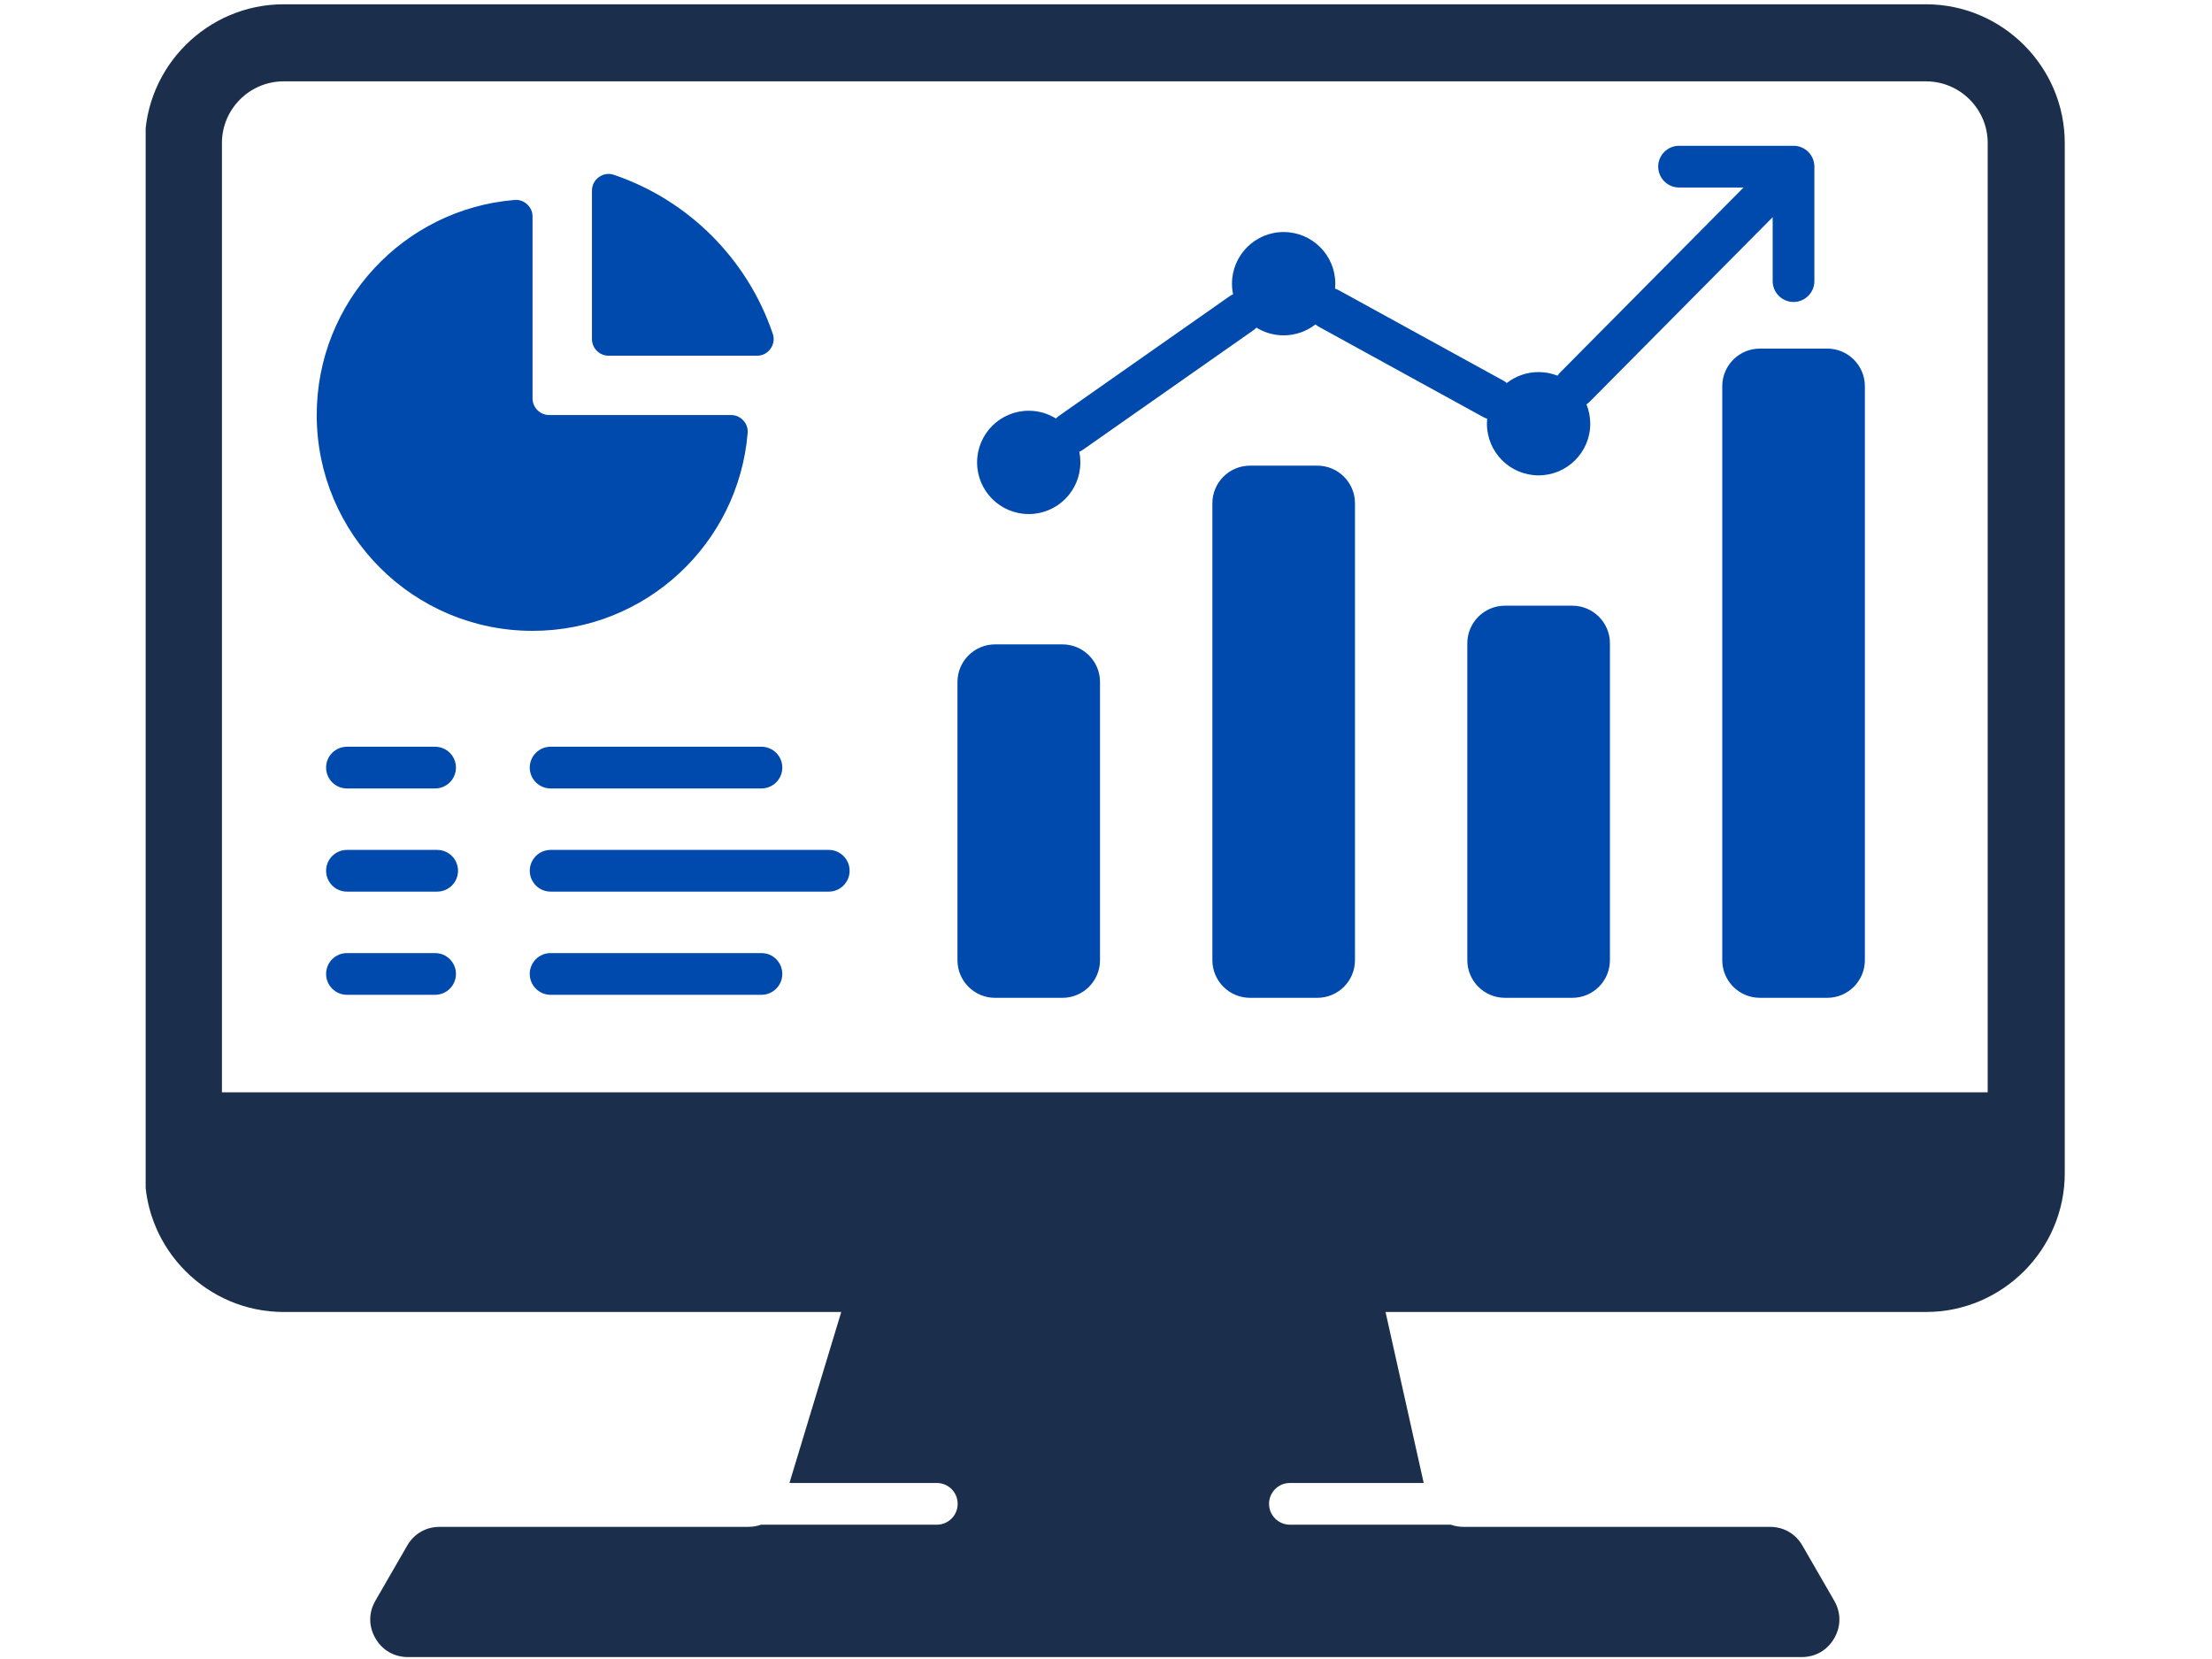
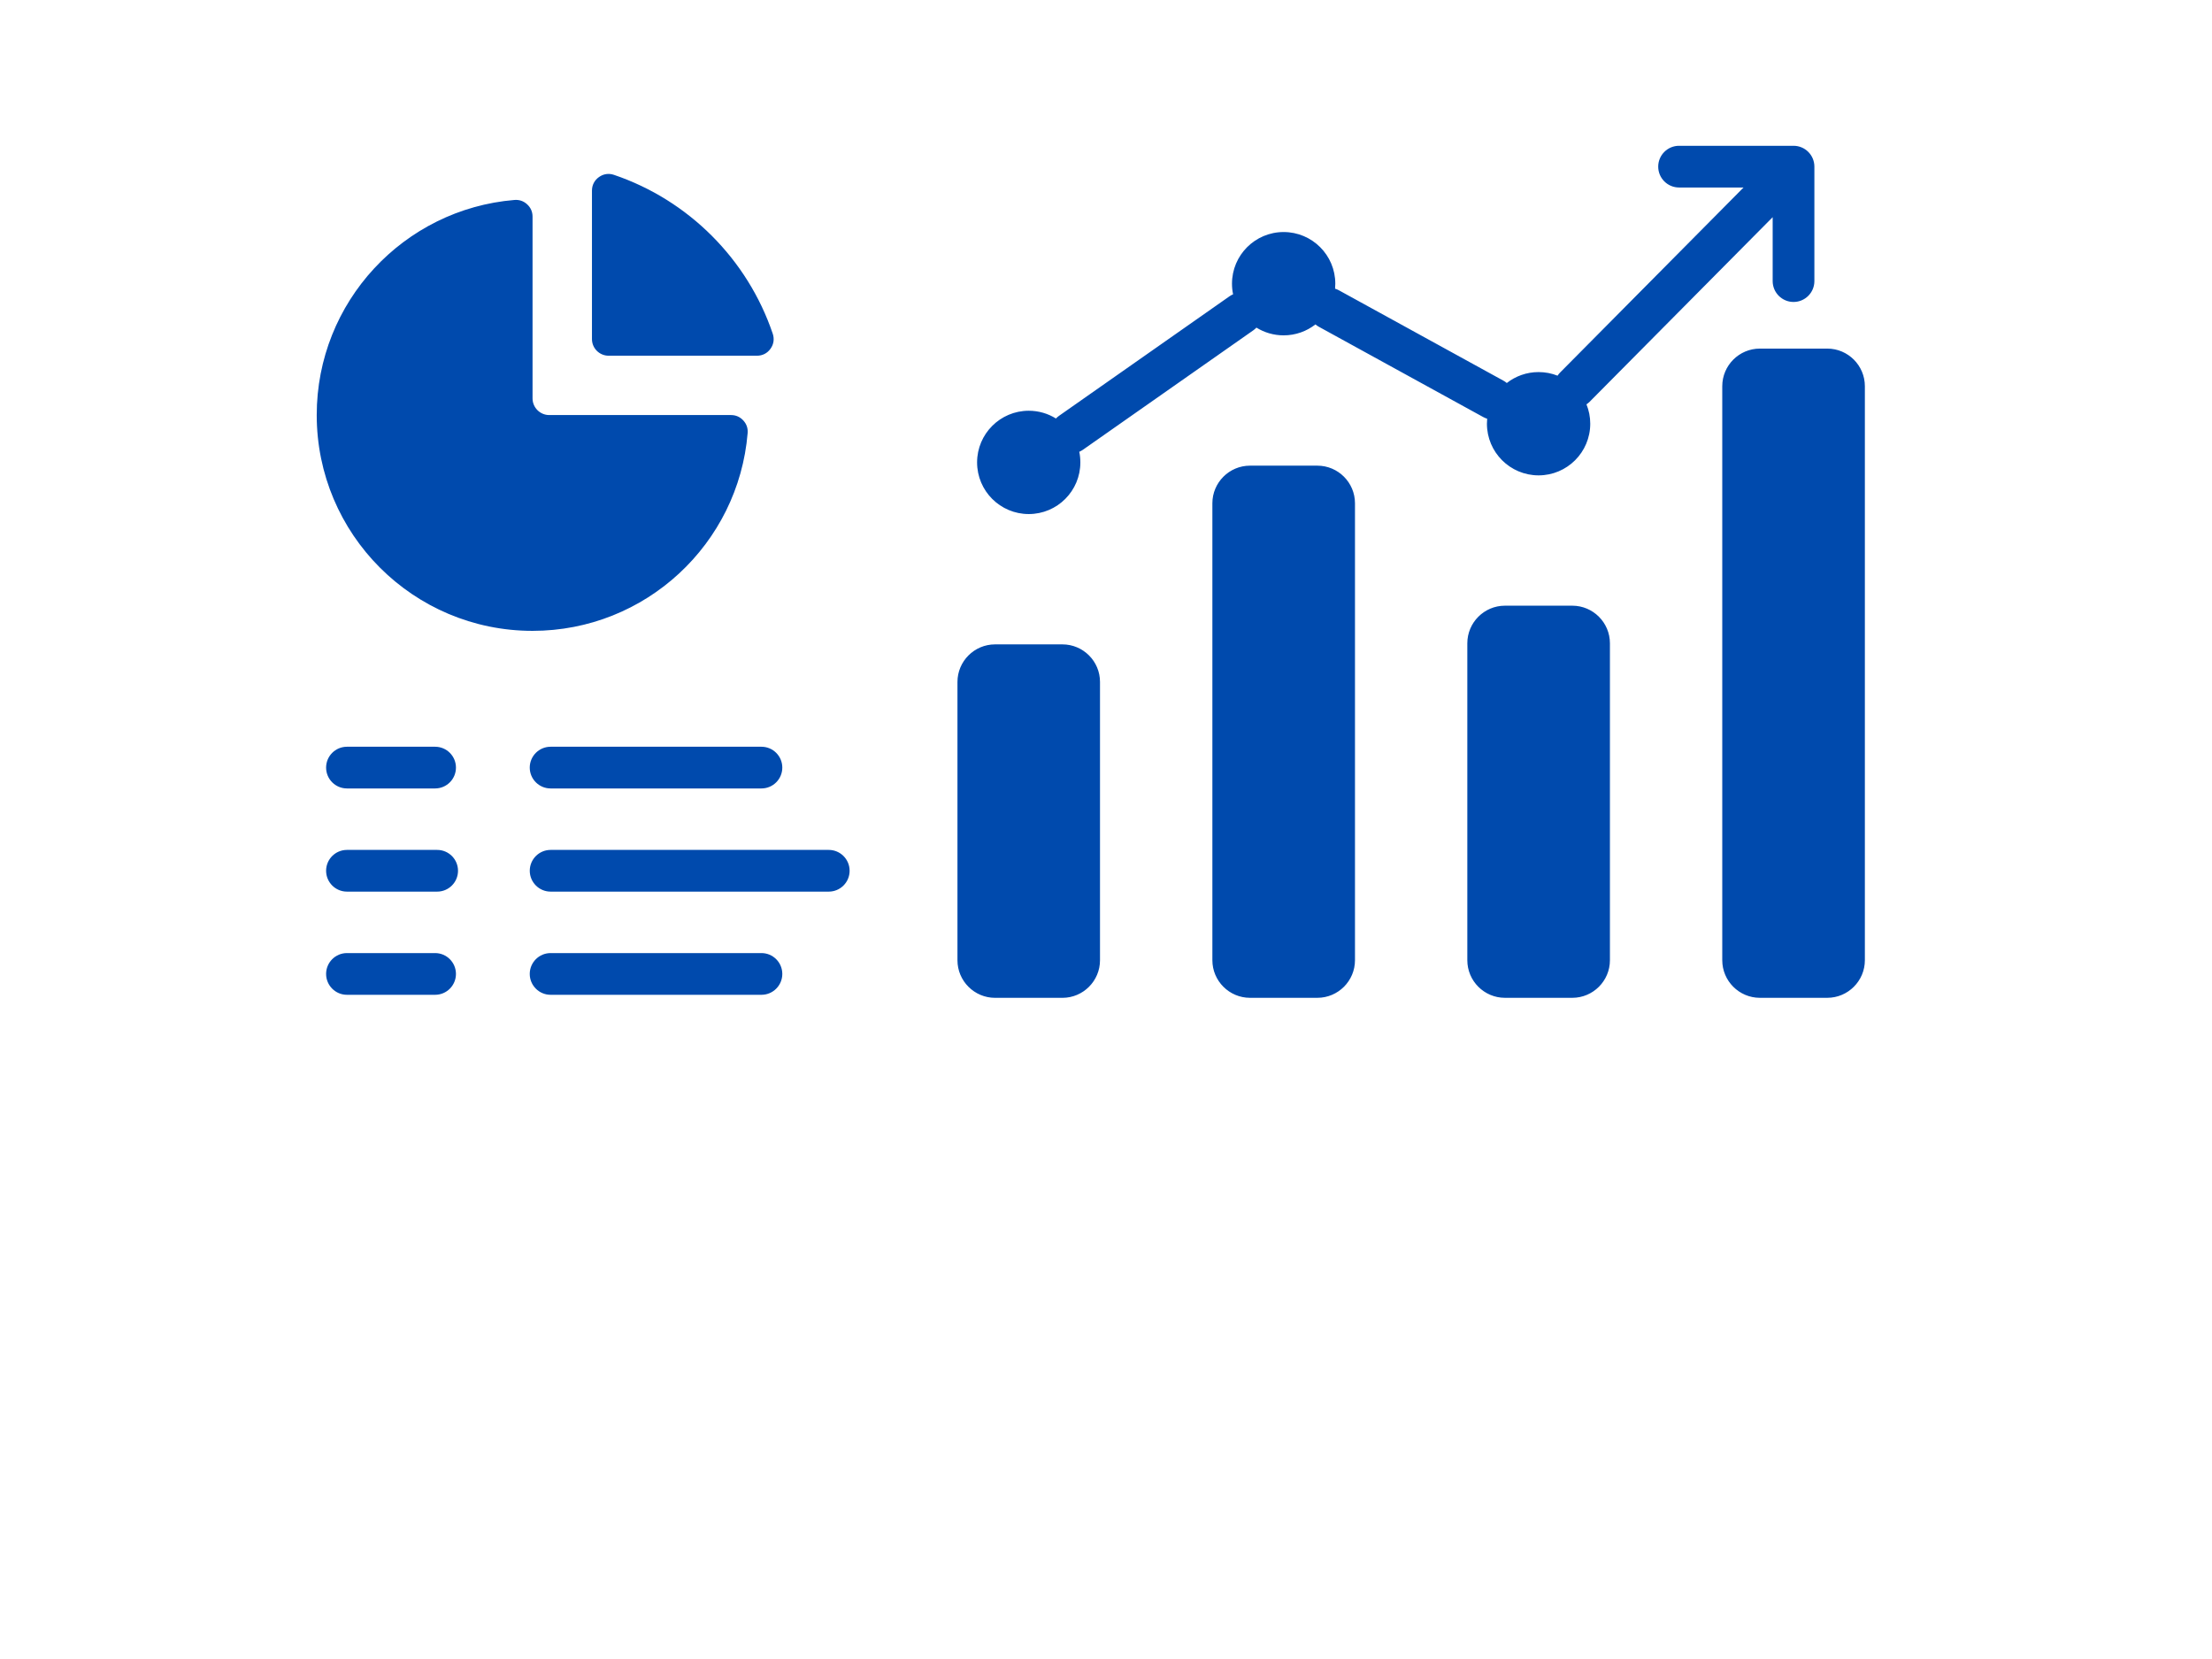
<svg xmlns="http://www.w3.org/2000/svg" width="1024" zoomAndPan="magnify" viewBox="0 0 768 576" height="768" preserveAspectRatio="xMidYMid meet" version="1.0">
  <defs>
    <clipPath id="a91556aebb">
-       <path d="M 50.57 1 L 717 1 L 717 576 L 50.57 576 Z M 50.57 1 " clip-rule="nonzero" />
-     </clipPath>
+       </clipPath>
  </defs>
  <g clip-path="url(#a91556aebb)">
-     <path fill="#1b2f4d" d="M 98.461 455.516 L 668.715 455.516 C 695.203 455.516 716.879 433.84 716.879 407.348 L 716.879 49.66 C 716.879 23.164 695.203 1.488 668.715 1.488 L 98.461 1.488 C 71.977 1.488 50.293 23.164 50.293 49.66 L 50.293 407.348 C 50.293 433.832 71.977 455.516 98.461 455.516 Z M 292.078 455.516 L 481.055 455.516 L 494.305 514.887 L 447.852 514.887 C 443.852 514.887 440.609 518.125 440.609 522.129 C 440.609 526.121 443.859 529.367 447.852 529.367 L 503.723 529.367 C 505.105 529.859 506.609 530.121 508.164 530.121 L 614.508 530.121 C 619.305 530.121 623.418 532.496 625.809 536.652 L 636.84 555.758 C 639.234 559.906 639.234 564.652 636.84 568.809 C 634.441 572.957 630.332 575.328 625.539 575.328 L 141.641 575.328 C 136.852 575.328 132.738 572.957 130.34 568.801 C 127.941 564.652 127.941 559.906 130.34 555.758 L 141.367 536.645 C 143.766 532.496 147.875 530.121 152.668 530.121 L 259.789 530.121 C 261.355 530.121 262.859 529.859 264.25 529.367 L 325.266 529.367 C 329.258 529.367 332.5 526.129 332.5 522.129 C 332.5 518.125 329.258 514.887 325.266 514.887 L 274.094 514.887 Z M 77.055 370.117 L 77.055 49.648 C 77.055 37.867 86.68 28.246 98.461 28.246 L 668.715 28.246 C 680.5 28.246 690.121 37.867 690.121 49.648 L 690.121 379.242 L 77.055 379.242 Z M 77.055 370.117 " fill-opacity="1" fill-rule="evenodd" />
-   </g>
+     </g>
  <path fill="#004aad" d="M 470.445 333.395 L 470.445 174.723 C 470.445 167.539 464.586 161.676 457.395 161.676 L 433.984 161.676 C 426.801 161.676 420.934 167.539 420.934 174.723 L 420.934 333.395 C 420.934 340.578 426.801 346.438 433.984 346.438 L 457.395 346.438 C 464.578 346.438 470.445 340.578 470.445 333.395 Z M 120.465 273.746 L 151.066 273.746 C 155.066 273.746 158.305 270.508 158.305 266.504 C 158.305 262.504 155.066 259.266 151.066 259.266 L 120.465 259.266 C 116.461 259.266 113.223 262.504 113.223 266.504 C 113.223 270.508 116.461 273.746 120.465 273.746 Z M 120.465 309.57 L 151.777 309.57 C 155.777 309.57 159.02 306.328 159.02 302.328 C 159.02 298.324 155.777 295.086 151.777 295.086 L 120.465 295.086 C 116.461 295.086 113.223 298.324 113.223 302.328 C 113.223 306.32 116.461 309.57 120.465 309.57 Z M 151.066 345.391 C 155.066 345.391 158.305 342.148 158.305 338.148 C 158.305 334.148 155.066 330.906 151.066 330.906 L 120.465 330.906 C 116.461 330.906 113.223 334.148 113.223 338.148 C 113.223 342.141 116.461 345.391 120.465 345.391 Z M 264.371 330.906 L 191.168 330.906 C 187.172 330.906 183.926 334.148 183.926 338.148 C 183.926 342.141 187.172 345.391 191.168 345.391 L 264.371 345.391 C 268.375 345.391 271.613 342.148 271.613 338.148 C 271.613 334.148 268.375 330.906 264.371 330.906 Z M 287.742 295.086 L 191.176 295.086 C 187.18 295.086 183.934 298.324 183.934 302.328 C 183.934 306.32 187.18 309.57 191.176 309.57 L 287.742 309.57 C 291.734 309.57 294.984 306.328 294.984 302.328 C 294.984 298.324 291.734 295.086 287.742 295.086 Z M 264.371 259.266 L 191.168 259.266 C 187.172 259.266 183.926 262.504 183.926 266.504 C 183.926 270.508 187.172 273.746 191.168 273.746 L 264.371 273.746 C 268.375 273.746 271.613 270.508 271.613 266.504 C 271.613 262.504 268.375 259.266 264.371 259.266 Z M 211.312 123.504 L 262.809 123.504 C 264.742 123.504 266.395 122.652 267.516 121.09 C 268.637 119.527 268.906 117.688 268.293 115.859 C 259.527 89.98 239.051 69.484 213.168 60.711 C 211.344 60.09 209.504 60.367 207.941 61.488 C 206.379 62.609 205.527 64.266 205.527 66.195 L 205.527 117.719 C 205.52 120.91 208.121 123.504 211.312 123.504 Z M 184.898 219.031 C 143.512 219.031 109.965 185.484 109.965 144.098 C 109.965 104.832 140.176 72.609 178.621 69.426 C 180.293 69.289 181.789 69.805 183.023 70.941 C 184.262 72.078 184.898 73.527 184.898 75.203 L 184.898 138.312 C 184.898 141.504 187.5 144.105 190.691 144.105 L 253.801 144.105 C 255.48 144.105 256.926 144.738 258.066 145.973 C 259.203 147.207 259.719 148.695 259.578 150.375 C 256.387 188.816 224.172 219.031 184.898 219.031 Z M 597.965 134.082 L 597.965 333.395 C 597.965 340.578 603.824 346.438 611.016 346.438 L 634.426 346.438 C 641.609 346.438 647.477 340.578 647.477 333.395 L 647.477 134.082 C 647.477 126.891 641.617 121.031 634.426 121.031 L 611.016 121.031 C 603.824 121.031 597.965 126.891 597.965 134.082 Z M 509.449 223.344 L 509.449 333.395 C 509.449 340.578 515.309 346.438 522.5 346.438 L 545.91 346.438 C 553.094 346.438 558.961 340.578 558.961 333.395 L 558.961 223.344 C 558.961 216.16 553.102 210.293 545.91 210.293 L 522.5 210.293 C 515.309 210.293 509.449 216.16 509.449 223.344 Z M 368.879 223.727 L 345.477 223.727 C 338.285 223.727 332.426 229.586 332.426 236.777 L 332.426 333.402 C 332.426 340.586 338.285 346.445 345.477 346.445 L 368.879 346.445 C 376.062 346.445 381.918 340.586 381.918 333.402 L 381.918 236.77 C 381.93 229.586 376.062 223.727 368.879 223.727 Z M 357.176 178.48 C 347.277 178.48 339.242 170.453 339.242 160.543 C 339.242 150.645 347.277 142.609 357.176 142.609 C 360.645 142.609 363.879 143.598 366.617 145.301 C 366.953 144.949 367.324 144.629 367.73 144.344 L 426.863 102.883 C 427.273 102.598 427.691 102.367 428.125 102.18 C 427.871 100.992 427.742 99.758 427.742 98.5 C 427.742 88.598 435.773 80.562 445.676 80.562 C 455.578 80.562 463.613 88.59 463.613 98.5 C 463.613 99.078 463.586 99.66 463.531 100.227 C 463.988 100.363 464.445 100.559 464.879 100.797 L 521.941 132.145 C 522.387 132.383 522.785 132.66 523.152 132.98 C 526.199 130.598 530.027 129.184 534.191 129.184 C 536.516 129.184 538.742 129.625 540.777 130.434 C 541.039 130.031 541.352 129.648 541.703 129.297 L 605.359 65.098 L 582.965 65.098 C 578.973 65.098 575.727 61.859 575.727 57.855 C 575.727 53.863 578.965 50.617 582.965 50.617 L 622.707 50.617 C 626.707 50.617 629.949 53.855 629.949 57.855 L 629.949 97.598 C 629.949 101.59 626.707 104.84 622.707 104.84 C 618.715 104.84 615.465 101.59 615.465 97.598 L 615.465 75.406 L 551.938 139.469 C 551.586 139.82 551.219 140.121 550.816 140.383 C 551.66 142.461 552.129 144.727 552.129 147.109 C 552.129 157.012 544.102 165.047 534.191 165.047 C 524.293 165.047 516.258 157.02 516.258 147.109 C 516.258 146.527 516.289 145.949 516.34 145.383 C 515.879 145.234 515.43 145.047 514.988 144.809 L 457.926 113.465 C 457.484 113.227 457.082 112.949 456.715 112.637 C 453.672 115.012 449.84 116.434 445.676 116.434 C 442.207 116.434 438.977 115.445 436.227 113.75 C 435.898 114.094 435.523 114.422 435.113 114.707 L 375.98 156.16 C 375.578 156.438 375.152 156.676 374.719 156.863 C 374.973 158.051 375.094 159.277 375.094 160.535 C 375.113 170.453 367.086 178.48 357.176 178.48 Z M 357.176 178.48 " fill-opacity="1" fill-rule="evenodd" />
</svg>